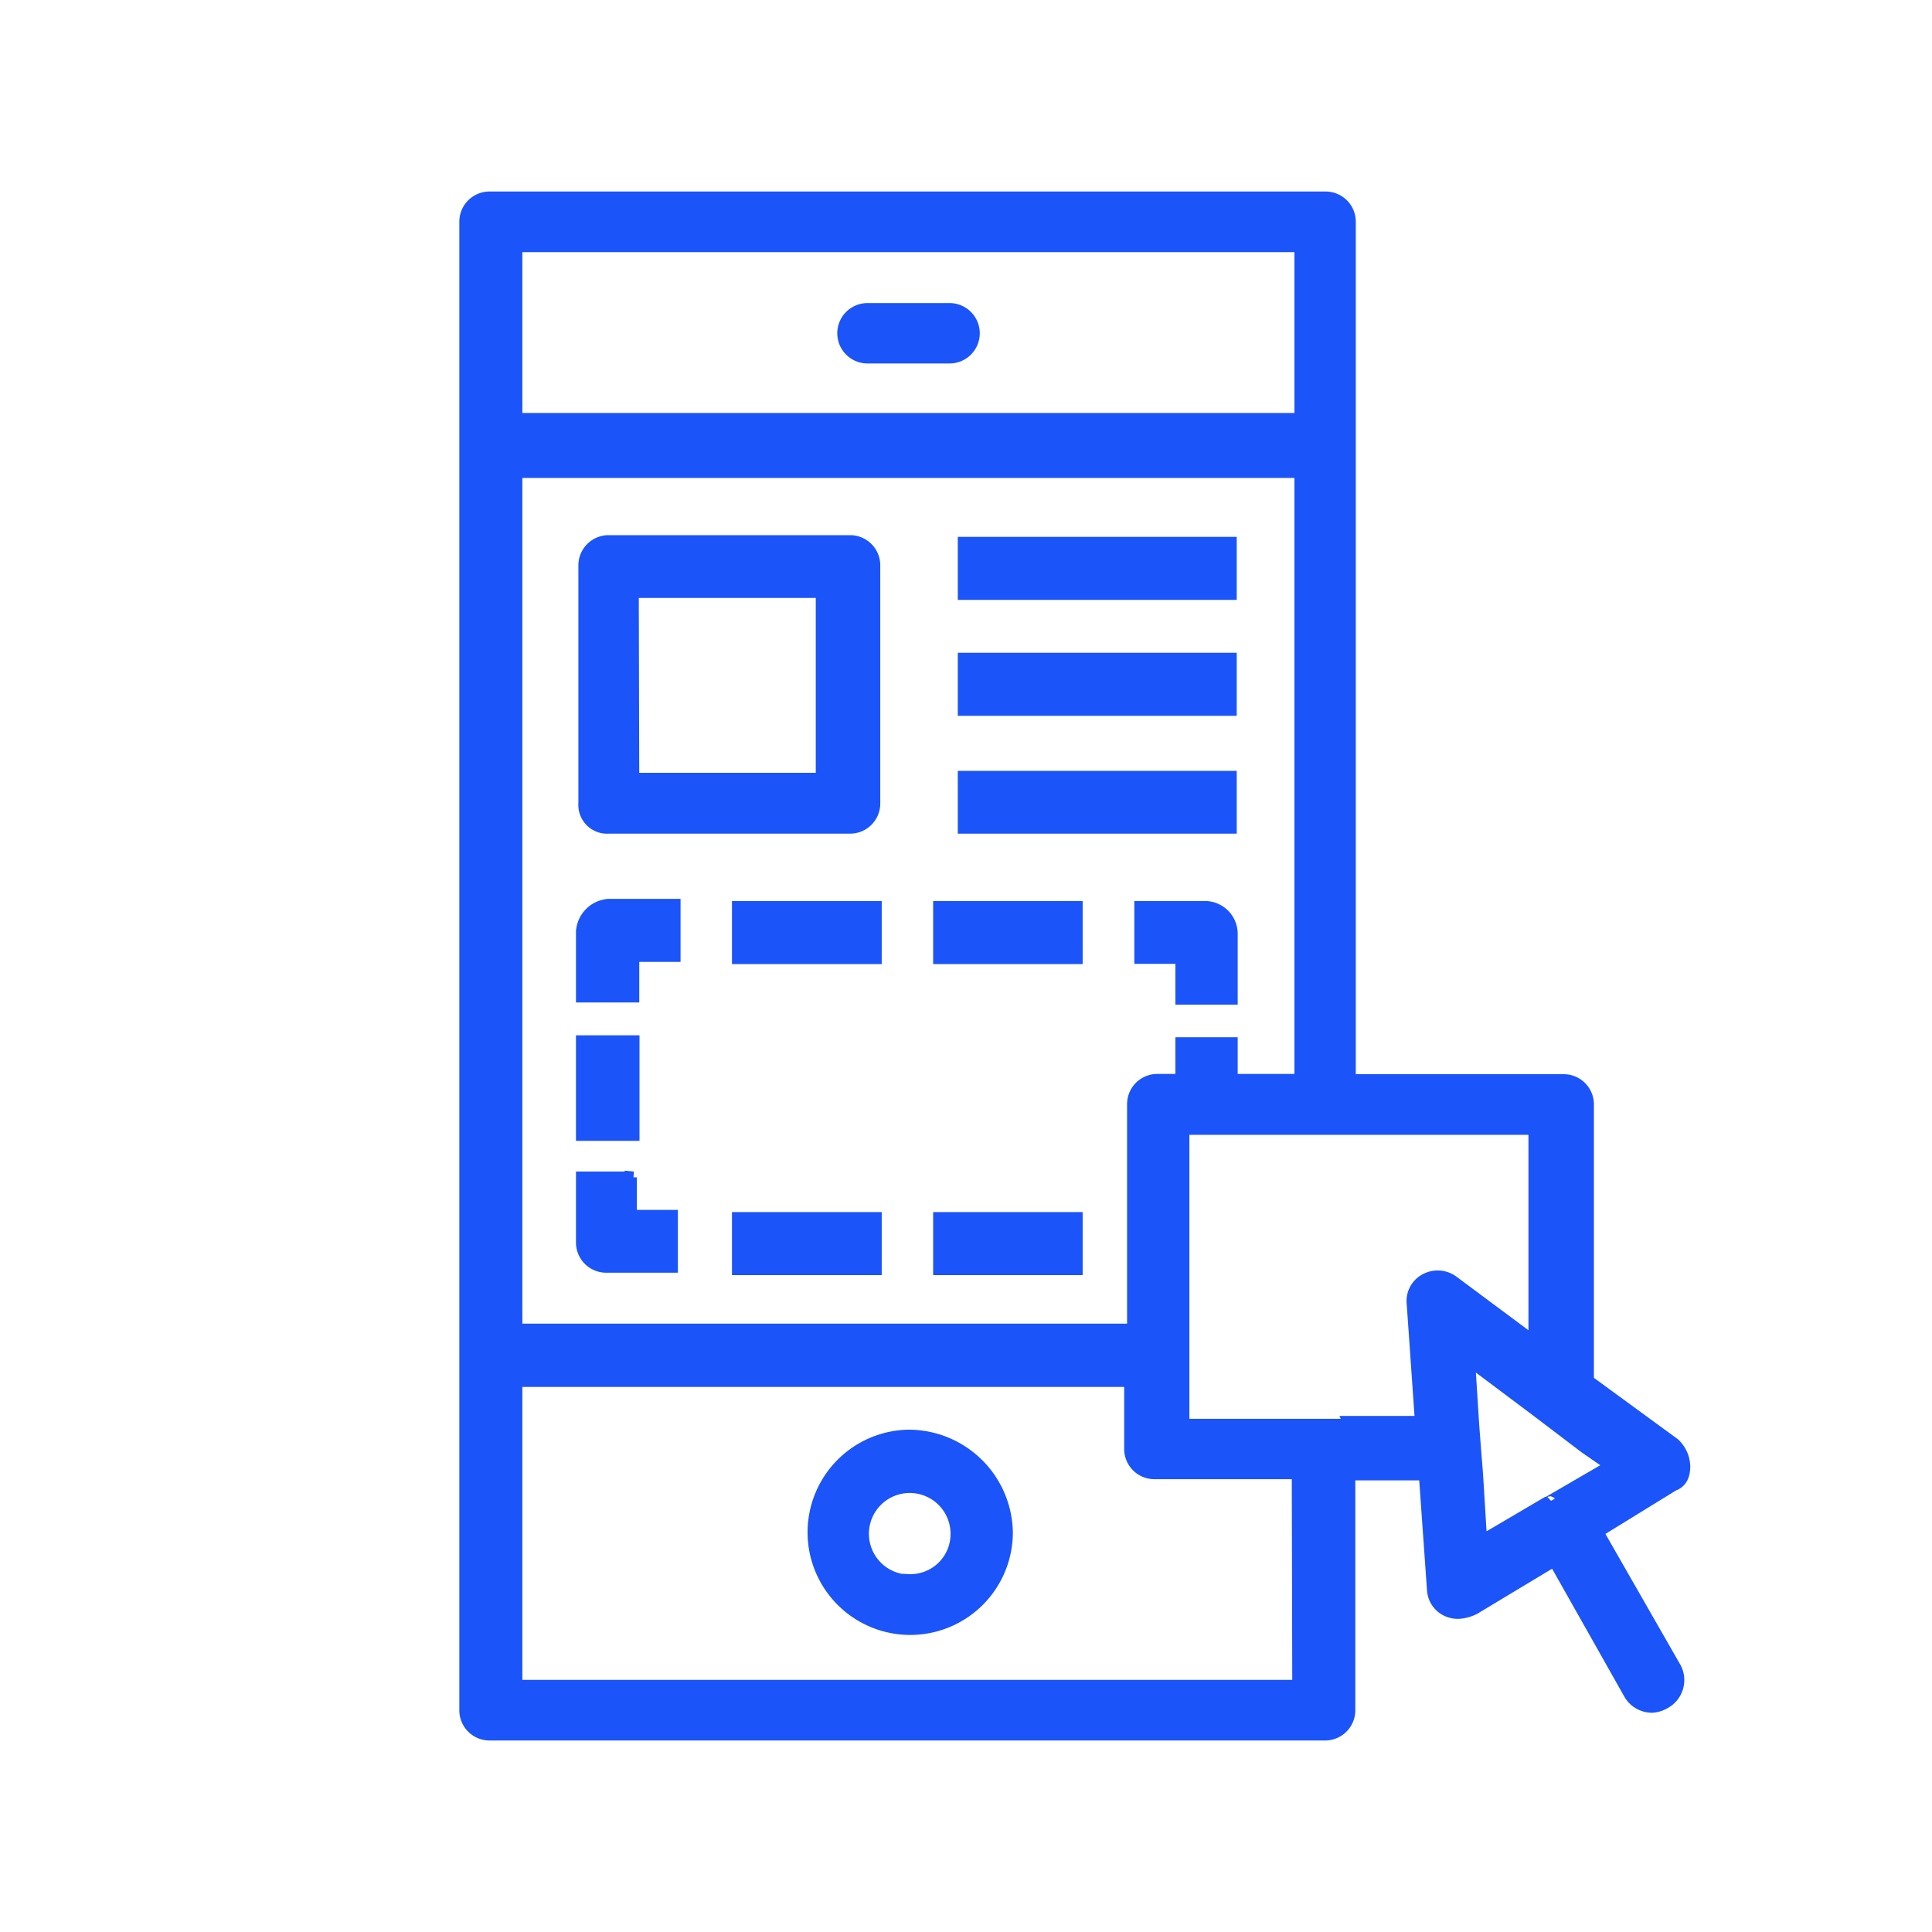
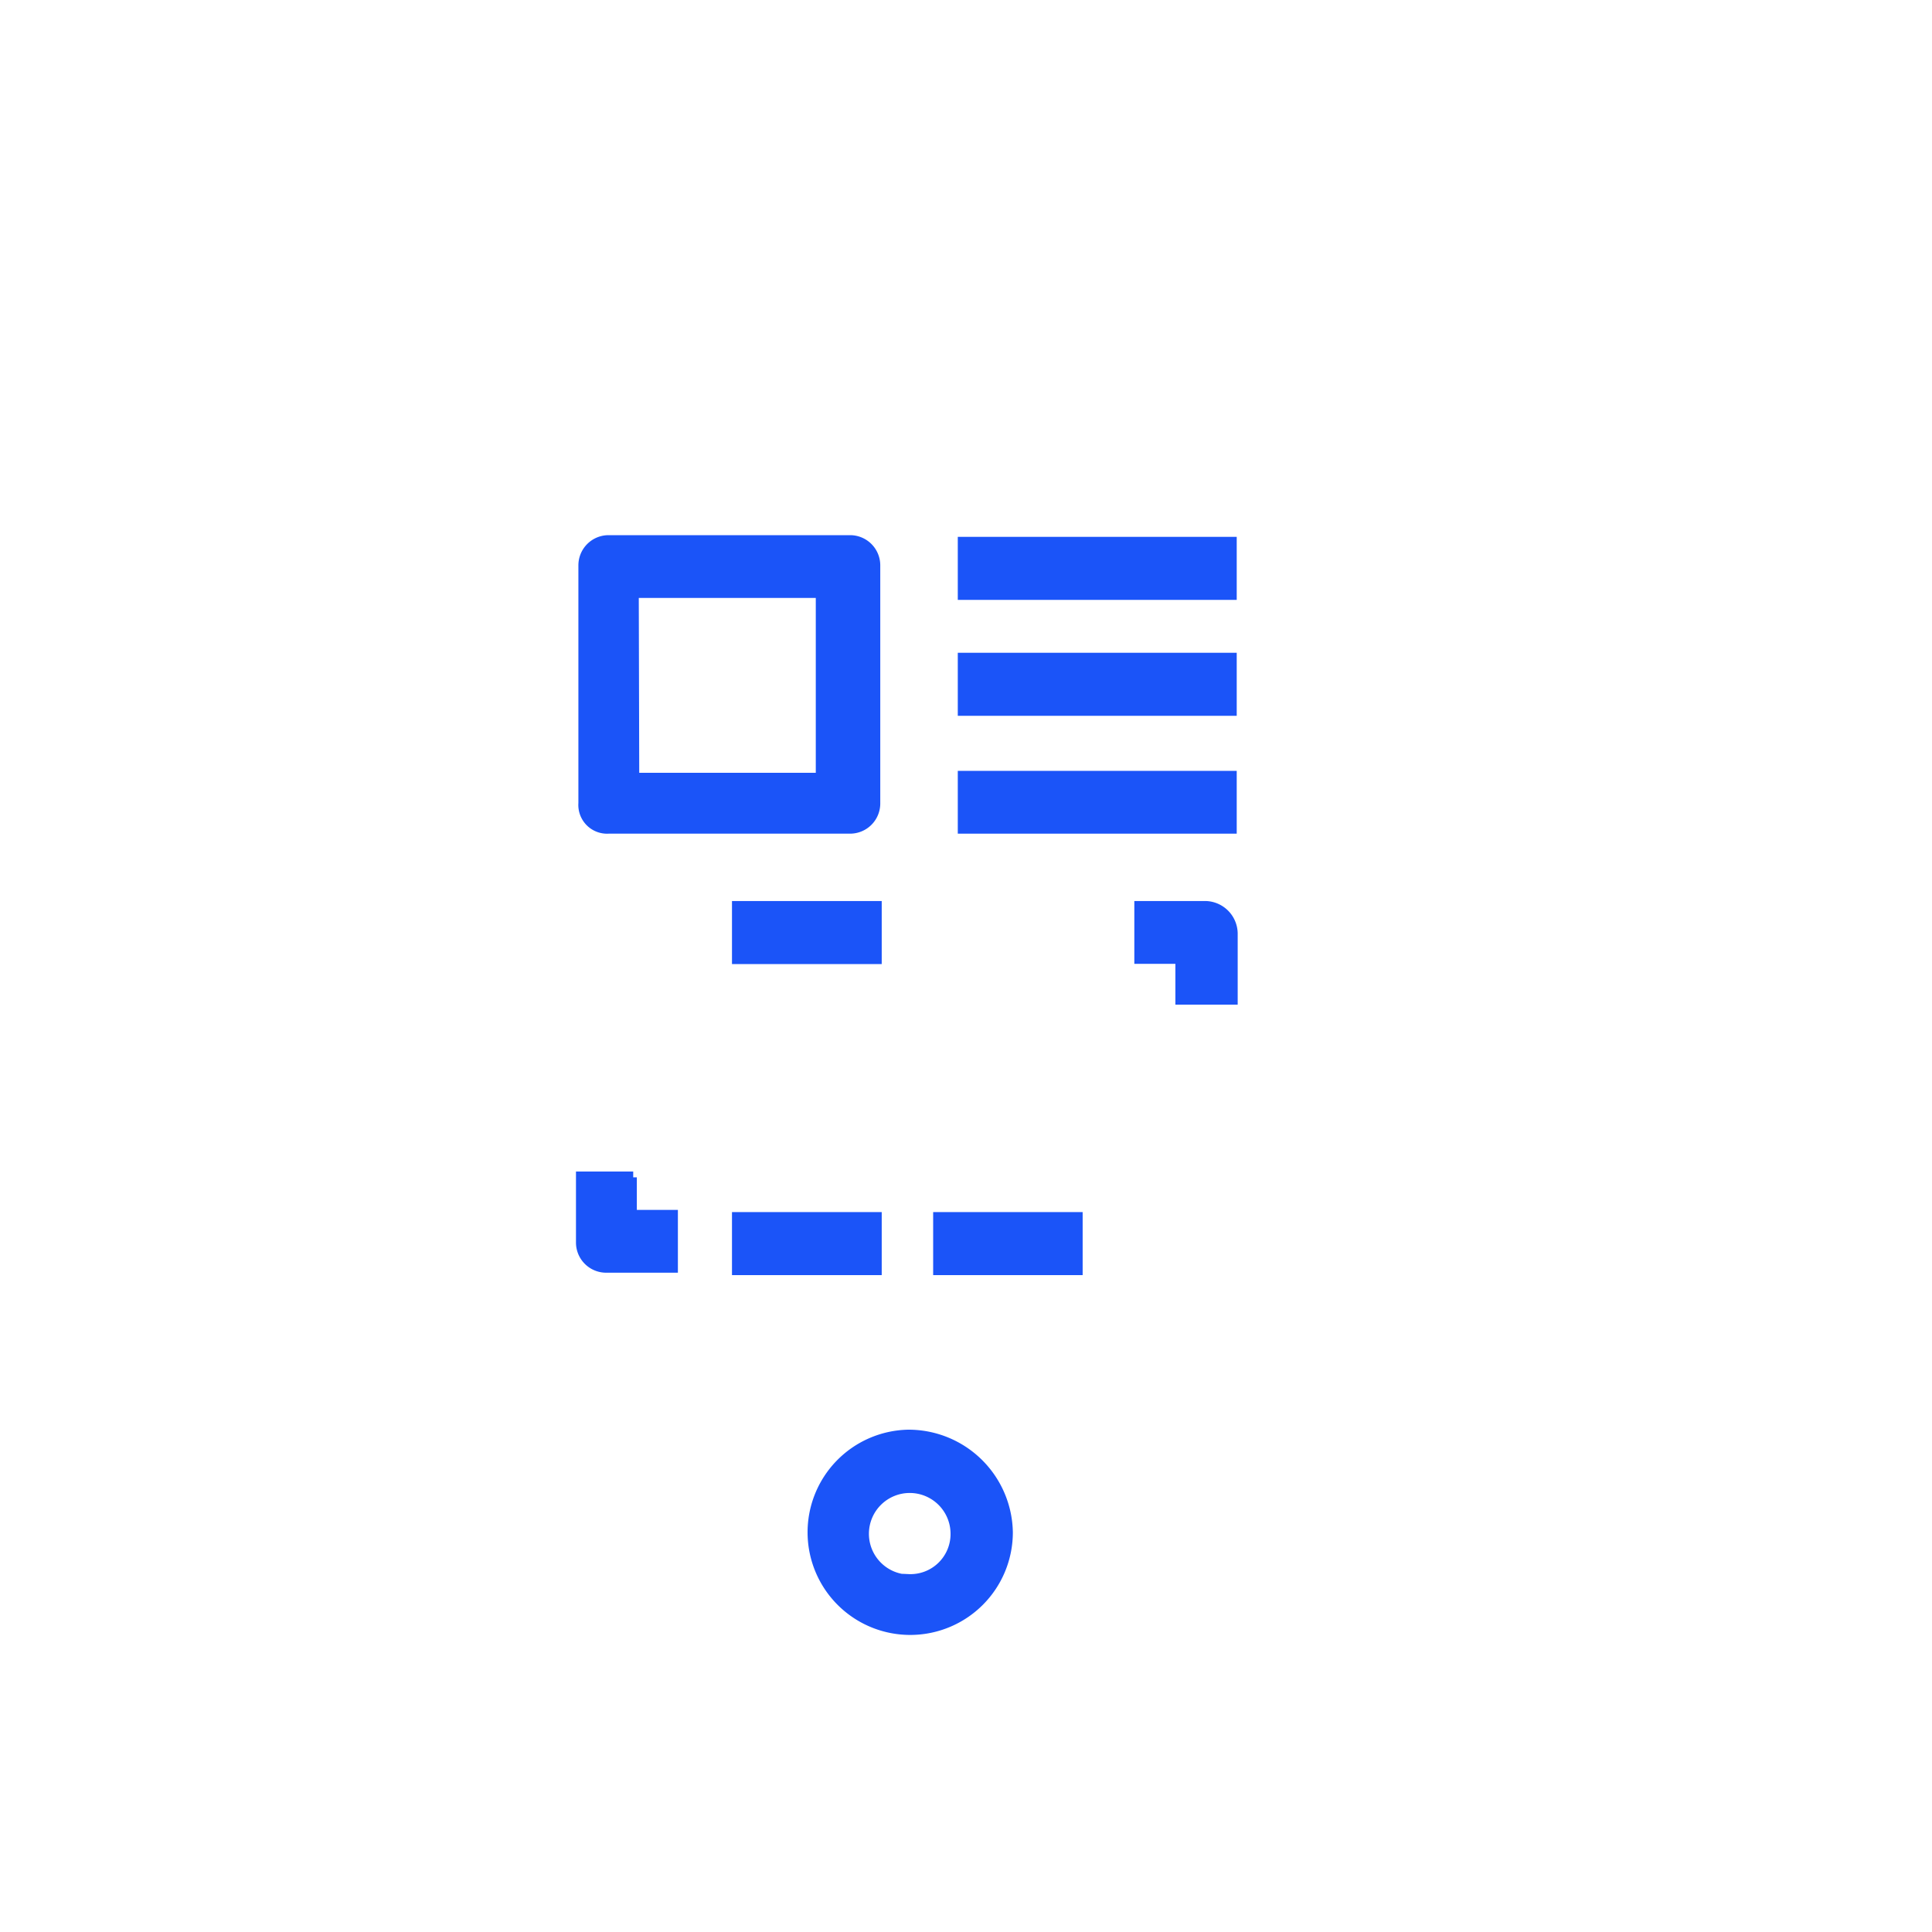
<svg xmlns="http://www.w3.org/2000/svg" id="Layer_1" data-name="Layer 1" viewBox="0 0 80 80">
  <defs>
    <style>.cls-1{fill:#1b54f8;stroke:#1b54f8;stroke-width:0.5px;}</style>
  </defs>
  <g id="Prototype">
    <g id="Group">
      <path id="Shape" class="cls-1" d="M37.61,59.45a4,4,0,1,0,4.08,4A4.07,4.07,0,0,0,37.61,59.45Zm0,6a1.94,1.94,0,1,1,2-1.94A1.91,1.91,0,0,1,37.61,65.43Z" />
-       <path id="Path" class="cls-1" d="M39.32,12.8h-3.4a1,1,0,1,0,0,2h3.4a1,1,0,0,0,1-1A1,1,0,0,0,39.32,12.8Z" />
      <path id="Shape-2" data-name="Shape" class="cls-1" d="M25.2,34.27h10a1,1,0,0,0,1-1V23.41a1,1,0,0,0-1-1H25.2a1,1,0,0,0-1,1v9.85A.94.94,0,0,0,25.2,34.27Zm1-9.76h7.83v7.74H26.22Z" />
      <polygon id="Path-2" data-name="Path" class="cls-1" points="50.96 23.58 50.96 22.48 39.91 22.48 39.91 23.58 39.91 24.59 50.96 24.59 50.96 23.58" />
      <polygon id="Path-3" data-name="Path" class="cls-1" points="50.96 28.3 50.96 27.28 39.91 27.28 39.91 28.3 39.91 29.39 50.96 29.39 50.96 28.3" />
      <polygon id="Path-4" data-name="Path" class="cls-1" points="50.96 33.26 50.96 32.17 39.91 32.17 39.91 33.26 39.91 34.27 50.96 34.27 50.96 33.26" />
      <rect id="Rectangle" class="cls-1" x="30.56" y="50.44" width="5.7" height="2.11" />
      <rect id="Rectangle-2" data-name="Rectangle" class="cls-1" x="38.89" y="50.44" width="5.69" height="2.11" />
-       <path id="Path-5" data-name="Path" class="cls-1" d="M26.22,48.76H24.1v2.69a1,1,0,0,0,1,1h2.72v-2.1h-1.7v-1.6Z" />
-       <rect id="Rectangle-3" data-name="Rectangle" class="cls-1" x="24.1" y="43.12" width="2.13" height="3.87" />
-       <path id="Path-6" data-name="Path" class="cls-1" d="M24.1,38.57v2.69h2.12V39.58h1.71V37.47H25.2A1.19,1.19,0,0,0,24.1,38.57Z" />
-       <rect id="Rectangle-4" data-name="Rectangle" class="cls-1" x="38.89" y="37.56" width="5.69" height="2.11" />
+       <path id="Path-5" data-name="Path" class="cls-1" d="M26.22,48.76H24.1v2.69a1,1,0,0,0,1,1h2.72v-2.1h-1.7v-1.6" />
      <rect id="Rectangle-5" data-name="Rectangle" class="cls-1" x="30.56" y="37.56" width="5.7" height="2.11" />
      <path id="Path-7" data-name="Path" class="cls-1" d="M49.94,37.56H47.22v2.1h1.7v1.69H51v-2.7A1.11,1.11,0,0,0,49.94,37.56Z" />
-       <path id="Shape-3" data-name="Shape" class="cls-1" d="M69.74,60.72a1.32,1.32,0,0,0-.42-.93l-3.57-2.61V45.73a1,1,0,0,0-1-1H55.89V9.18a1,1,0,0,0-1-1H20.27a1,1,0,0,0-1,1V70.82a1,1,0,0,0,1,1h34.6a1,1,0,0,0,1-1V61.05H59l.34,4.8a1,1,0,0,0,.59.84,1.06,1.06,0,0,0,.52.09,1.71,1.71,0,0,0,.59-.17l3.32-2,3.14,5.56a1.07,1.07,0,0,0,.93.5,1.18,1.18,0,0,0,.52-.17,1.07,1.07,0,0,0,.42-1.43l-3.23-5.64,3.15-1.94C69.58,61.39,69.74,61.14,69.74,60.72Zm-5.52,1.43c0,.08-.09.08,0,0a.28.28,0,0,1-.17.08l-2.72,1.6-.17-2.78-.08-1L61,59l-.17-2.69,2.8,2.1,1,.76,1,.76,1.1.76ZM55.89,59H49V46.74H63.54v8.84l-3.4-2.53A1.06,1.06,0,0,0,59,53a1,1,0,0,0-.5,1l.34,4.88h-3ZM53.76,69.81H21.38V57.18H46.8V60a1,1,0,0,0,1,1h5.94ZM21.38,19.54H53.85V44.72H51V43.2H48.92v1.52h-1a1,1,0,0,0-1,1v9.34H21.38Zm0-9.35H53.85v7.16H21.38Z" />
    </g>
  </g>
</svg>